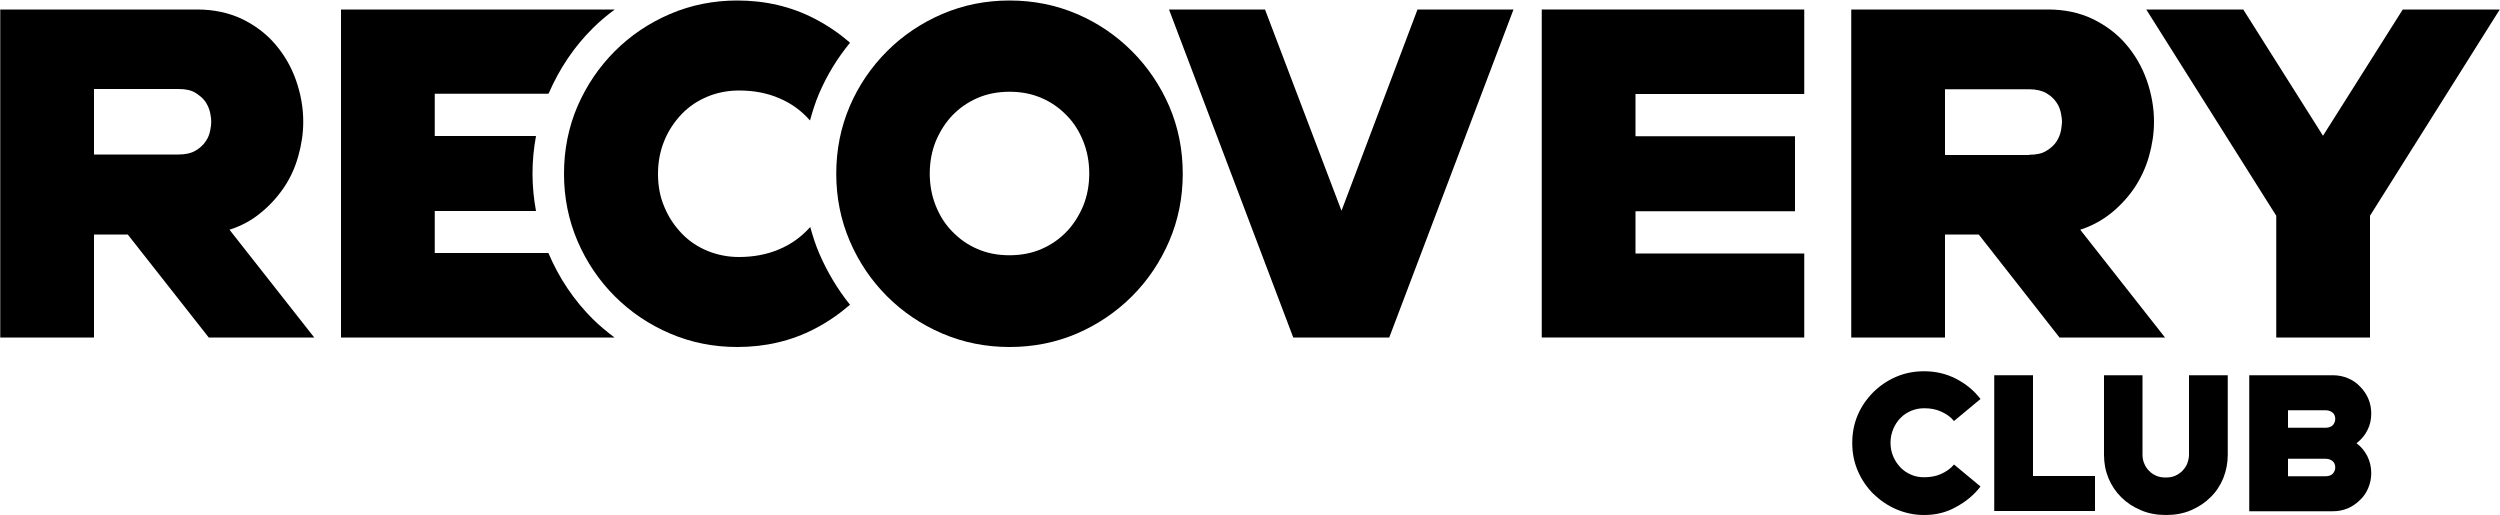
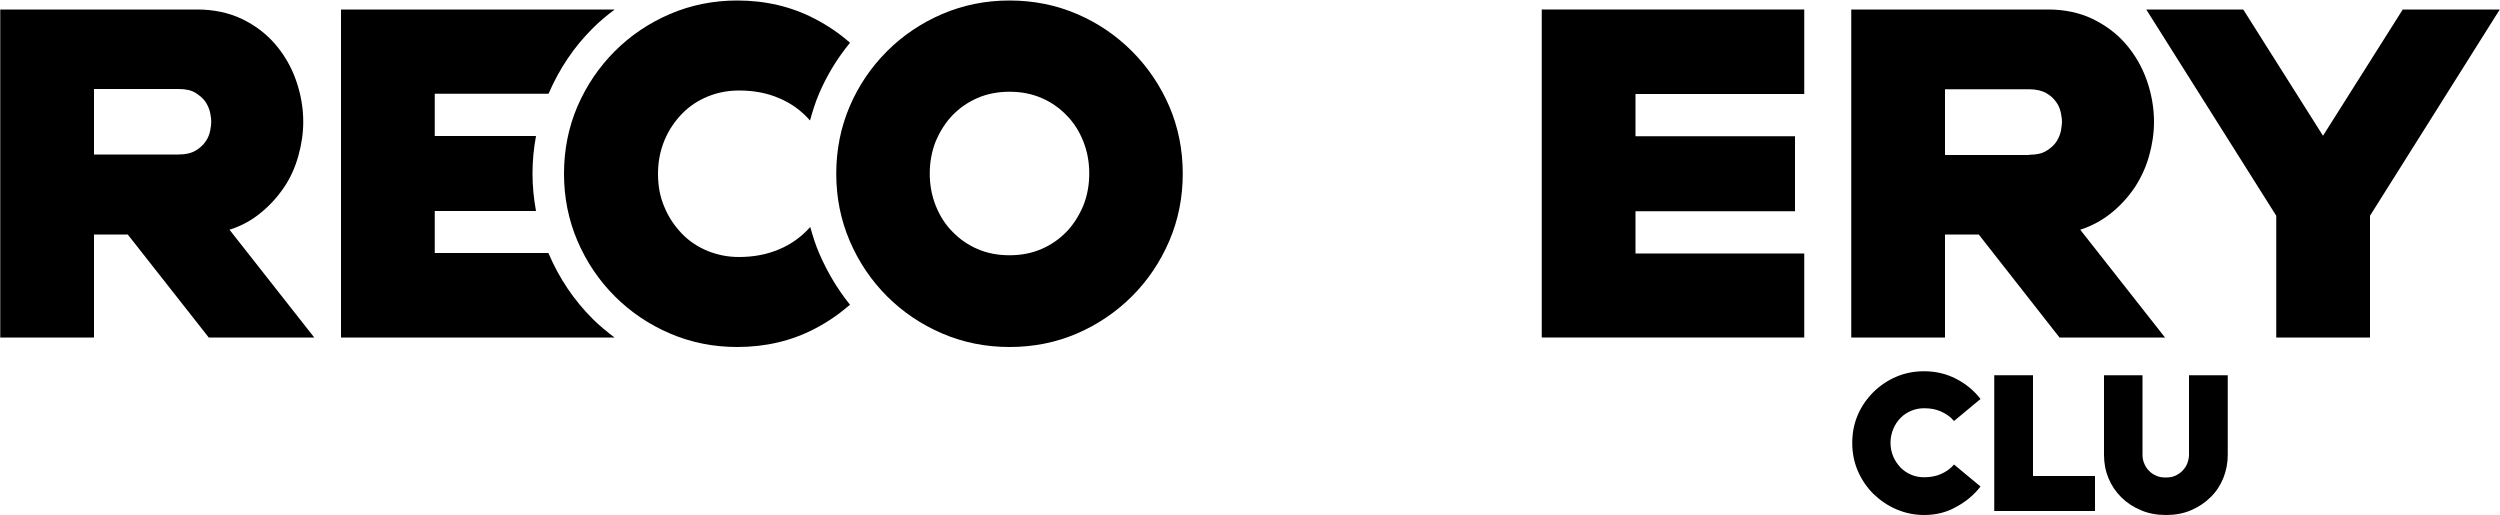
<svg xmlns="http://www.w3.org/2000/svg" version="1.1" id="Layer_1" x="0px" y="0px" viewBox="0 0 1000 206" style="enable-background:new 0 0 1000 206;" xml:space="preserve">
  <g>
    <path d="M91.8,91.9c4.6-1.5,8.8-3.7,12.4-6.7c3.6-2.9,6.7-6.3,9.3-10.1c2.6-3.8,4.5-8,5.8-12.6c1.3-4.6,2-9.2,2-13.8   c0-5.6-1-11.2-2.9-16.6c-1.9-5.4-4.7-10.2-8.3-14.4c-3.6-4.2-8.1-7.6-13.3-10.1S85.5,3.8,78.9,3.8H0.1V135h37.5V93.8h13.5L83.5,135   h42.2L91.8,91.9z M84.1,52.1c-0.3,1.5-0.8,3-1.8,4.4c-0.9,1.4-2.3,2.7-4,3.7c-1.8,1.1-4.1,1.6-6.9,1.6H37.6V35.6h33.8   c2.9,0,5.2,0.5,6.9,1.6c1.7,1.1,3.1,2.3,4,3.7c0.9,1.4,1.5,2.9,1.8,4.4c0.3,1.5,0.4,2.6,0.4,3.4C84.5,49.5,84.4,50.6,84.1,52.1z" />
    <path d="M403.8,138.8c-9.5,0-18.5-1.8-26.9-5.4c-8.4-3.6-15.8-8.6-22.1-14.9c-6.3-6.3-11.3-13.7-14.9-22.1   c-3.6-8.4-5.4-17.4-5.4-26.9c0-9.6,1.8-18.6,5.4-27c3.6-8.4,8.6-15.7,14.9-22s13.7-11.3,22.1-14.9c8.4-3.6,17.4-5.4,26.9-5.4   c9.6,0,18.6,1.8,27,5.4s15.7,8.6,22,14.9c6.3,6.3,11.3,13.7,14.9,22c3.6,8.4,5.4,17.4,5.4,27c0,9.5-1.8,18.5-5.4,26.9   c-3.6,8.4-8.6,15.8-14.9,22.1c-6.3,6.3-13.7,11.3-22,14.9C422.4,137,413.4,138.8,403.8,138.8z M371.9,69.4c0,4.6,0.8,8.9,2.4,12.9   c1.6,4,3.8,7.5,6.7,10.4c2.8,2.9,6.2,5.3,10,6.9c3.9,1.7,8.1,2.5,12.8,2.5c4.6,0,8.9-0.8,12.8-2.5c3.9-1.7,7.2-4,10-6.9   c2.8-2.9,5-6.4,6.7-10.4c1.6-4,2.4-8.3,2.4-12.9c0-4.6-0.8-8.9-2.4-12.9c-1.6-4-3.8-7.5-6.7-10.4c-2.8-2.9-6.2-5.3-10-6.9   c-3.9-1.7-8.1-2.5-12.8-2.5c-4.6,0-8.9,0.8-12.8,2.5c-3.9,1.7-7.2,4-10,6.9c-2.8,2.9-5,6.4-6.7,10.4   C372.7,60.5,371.9,64.8,371.9,69.4z" />
-     <path d="M467.6,3.8H506l30.6,80.5L567,3.8h38.4L555.7,135h-38.4L467.6,3.8z" />
    <path d="M616.7,3.8h105v33.8h-67.5v16.9h63.8v30h-63.8v16.9h67.5V135h-105V3.8z" />
    <path d="M791.5,93.8H778V135h-37.5V3.8h78.8c6.6,0,12.6,1.3,17.8,3.8c5.3,2.6,9.7,5.9,13.3,10.1c3.6,4.2,6.4,9,8.3,14.4   c1.9,5.4,2.9,11,2.9,16.6c0,4.6-0.7,9.2-2,13.8c-1.3,4.6-3.3,8.8-5.8,12.6c-2.6,3.8-5.7,7.2-9.3,10.1c-3.6,2.9-7.8,5.2-12.4,6.7   l33.9,43.1h-42.2L791.5,93.8z M811.7,61.9c2.9,0,5.2-0.5,6.9-1.6c1.8-1.1,3.1-2.3,4-3.7c0.9-1.4,1.5-2.9,1.8-4.4   c0.2-1.5,0.4-2.6,0.4-3.4s-0.1-1.9-0.4-3.4c-0.3-1.5-0.8-3-1.8-4.4c-0.9-1.4-2.3-2.7-4-3.7s-4.1-1.6-6.9-1.6H778v26.3H811.7z" />
    <path d="M910.5,86.3l-52-82.5h38.8l31.9,50.5l31.9-50.5h38.8l-51.9,82.5V135h-37.5V86.3z" />
    <path d="M327.7,101.4c-1.5-3.5-2.6-7-3.6-10.6c-3.5,3.9-7.6,6.9-12.4,8.9c-4.9,2.1-10.3,3.1-16.1,3.1c-4.4,0-8.5-0.8-12.5-2.4   c-3.9-1.6-7.4-3.9-10.3-6.9c-2.9-3-5.3-6.5-7-10.6c-1.8-4.1-2.6-8.5-2.6-13.4s0.9-9.3,2.6-13.4c1.7-4.1,4.1-7.6,7-10.6   c2.9-3,6.4-5.3,10.3-6.9c3.9-1.6,8.1-2.4,12.5-2.4c5.9,0,11.3,1,16.1,3.1c4.8,2,8.9,5,12.3,8.9c1-3.6,2.1-7.2,3.6-10.7   c3.2-7.5,7.4-14.3,12.4-20.4c-4.2-3.7-8.9-6.9-14.1-9.6c-9.4-4.9-19.8-7.3-31-7.3c-9.5,0-18.5,1.8-26.9,5.4   c-8.4,3.6-15.8,8.6-22.1,14.9c-6.3,6.3-11.3,13.7-14.9,22c-3.6,8.4-5.4,17.4-5.4,27c0,9.5,1.8,18.5,5.4,26.9   c3.6,8.4,8.6,15.8,14.9,22.1c6.3,6.3,13.7,11.3,22.1,14.9c8.4,3.6,17.4,5.4,26.9,5.4c11.2,0,21.6-2.4,31-7.3   c5.2-2.7,9.8-5.9,14.1-9.6C335.1,115.8,331,109,327.7,101.4z" />
    <path d="M237.1,127.6c-7.5-7.5-13.4-16.2-17.7-26.3c0,0,0,0,0-0.1h-45.5V84.4h40.5c-0.9-4.9-1.4-9.9-1.4-15c0-5.2,0.5-10.1,1.4-15   h-40.5V37.5h45.5c0-0.1,0-0.1,0.1-0.2c4.3-9.9,10.2-18.7,17.7-26.1c2.7-2.7,5.7-5.2,8.7-7.4H136.4V135h109.4   C242.8,132.7,239.8,130.3,237.1,127.6z" />
    <g>
      <path d="M769.6,206c-3.9,0-7.6-0.8-11.1-2.3c-3.5-1.5-6.5-3.6-9.2-6.2c-2.6-2.6-4.7-5.7-6.2-9.2c-1.5-3.5-2.2-7.2-2.2-11.1    c0-4,0.7-7.7,2.2-11.2c1.5-3.5,3.6-6.5,6.2-9.1c2.6-2.6,5.7-4.7,9.2-6.2s7.2-2.2,11.1-2.2c4.7,0,8.9,1,12.8,3    c3.9,2,7.2,4.7,9.8,8.1l-10.6,8.8c-1.4-1.7-3.2-2.9-5.2-3.8s-4.2-1.3-6.7-1.3c-1.8,0-3.5,0.3-5.2,1c-1.6,0.7-3.1,1.6-4.3,2.9    c-1.2,1.2-2.2,2.7-2.9,4.4c-0.7,1.7-1.1,3.5-1.1,5.5c0,2,0.4,3.9,1.1,5.5c0.7,1.7,1.7,3.1,2.9,4.4c1.2,1.2,2.6,2.2,4.3,2.9    c1.6,0.7,3.3,1,5.2,1c2.4,0,4.7-0.4,6.7-1.3s3.8-2.1,5.2-3.8l10.6,8.8c-2.6,3.4-5.9,6.1-9.8,8.2C778.5,205,774.3,206,769.6,206z" />
      <path d="M797.7,150.1h15.5v40.3H838v14h-40.3V150.1z" />
      <path d="M841.5,150.1H857v31.8c0,1.2,0.2,2.4,0.7,3.5c0.4,1.1,1.1,2.1,1.9,2.9c0.8,0.9,1.8,1.5,2.9,2c1.1,0.5,2.4,0.7,3.8,0.7    s2.7-0.2,3.8-0.7c1.1-0.5,2.1-1.2,2.9-2c0.8-0.9,1.5-1.8,1.9-2.9c0.4-1.1,0.7-2.3,0.7-3.5v-31.8h15.5v31.8c0,3.3-0.6,6.4-1.8,9.4    c-1.2,2.9-2.9,5.5-5.1,7.6c-2.2,2.2-4.8,3.9-7.8,5.2c-3,1.3-6.4,1.9-10,1.9c-3.6,0-7-0.6-10-1.9c-3.1-1.3-5.7-3-7.9-5.2    c-2.2-2.2-3.9-4.7-5.1-7.6s-1.8-6-1.8-9.4V150.1z" />
-       <path d="M899.7,150.1h33.5c2.1,0,4.1,0.4,6,1.2c1.9,0.8,3.5,1.9,4.8,3.3c1.4,1.4,2.5,3,3.3,4.8c0.8,1.9,1.2,3.9,1.2,6    c0,2.5-0.5,4.7-1.6,6.8c-1,2-2.5,3.7-4.3,5.1c1.8,1.3,3.2,3,4.3,5.1c1,2,1.6,4.3,1.6,6.8c0,2.1-0.4,4.1-1.2,6    c-0.8,1.9-1.9,3.5-3.3,4.8c-1.4,1.4-3,2.5-4.8,3.3c-1.9,0.8-3.9,1.2-6,1.2h-33.5V150.1z M915.2,164.1v7h14.9c1.3,0,2.3-0.3,3-1    c0.6-0.7,1-1.5,1-2.5c0-1-0.3-1.9-1-2.5s-1.6-1-3-1H915.2z M930.1,190.5c1.3,0,2.3-0.3,3-1c0.6-0.7,1-1.5,1-2.5s-0.3-1.9-1-2.5    s-1.6-1-3-1h-14.9v7H930.1z" />
    </g>
  </g>
</svg>